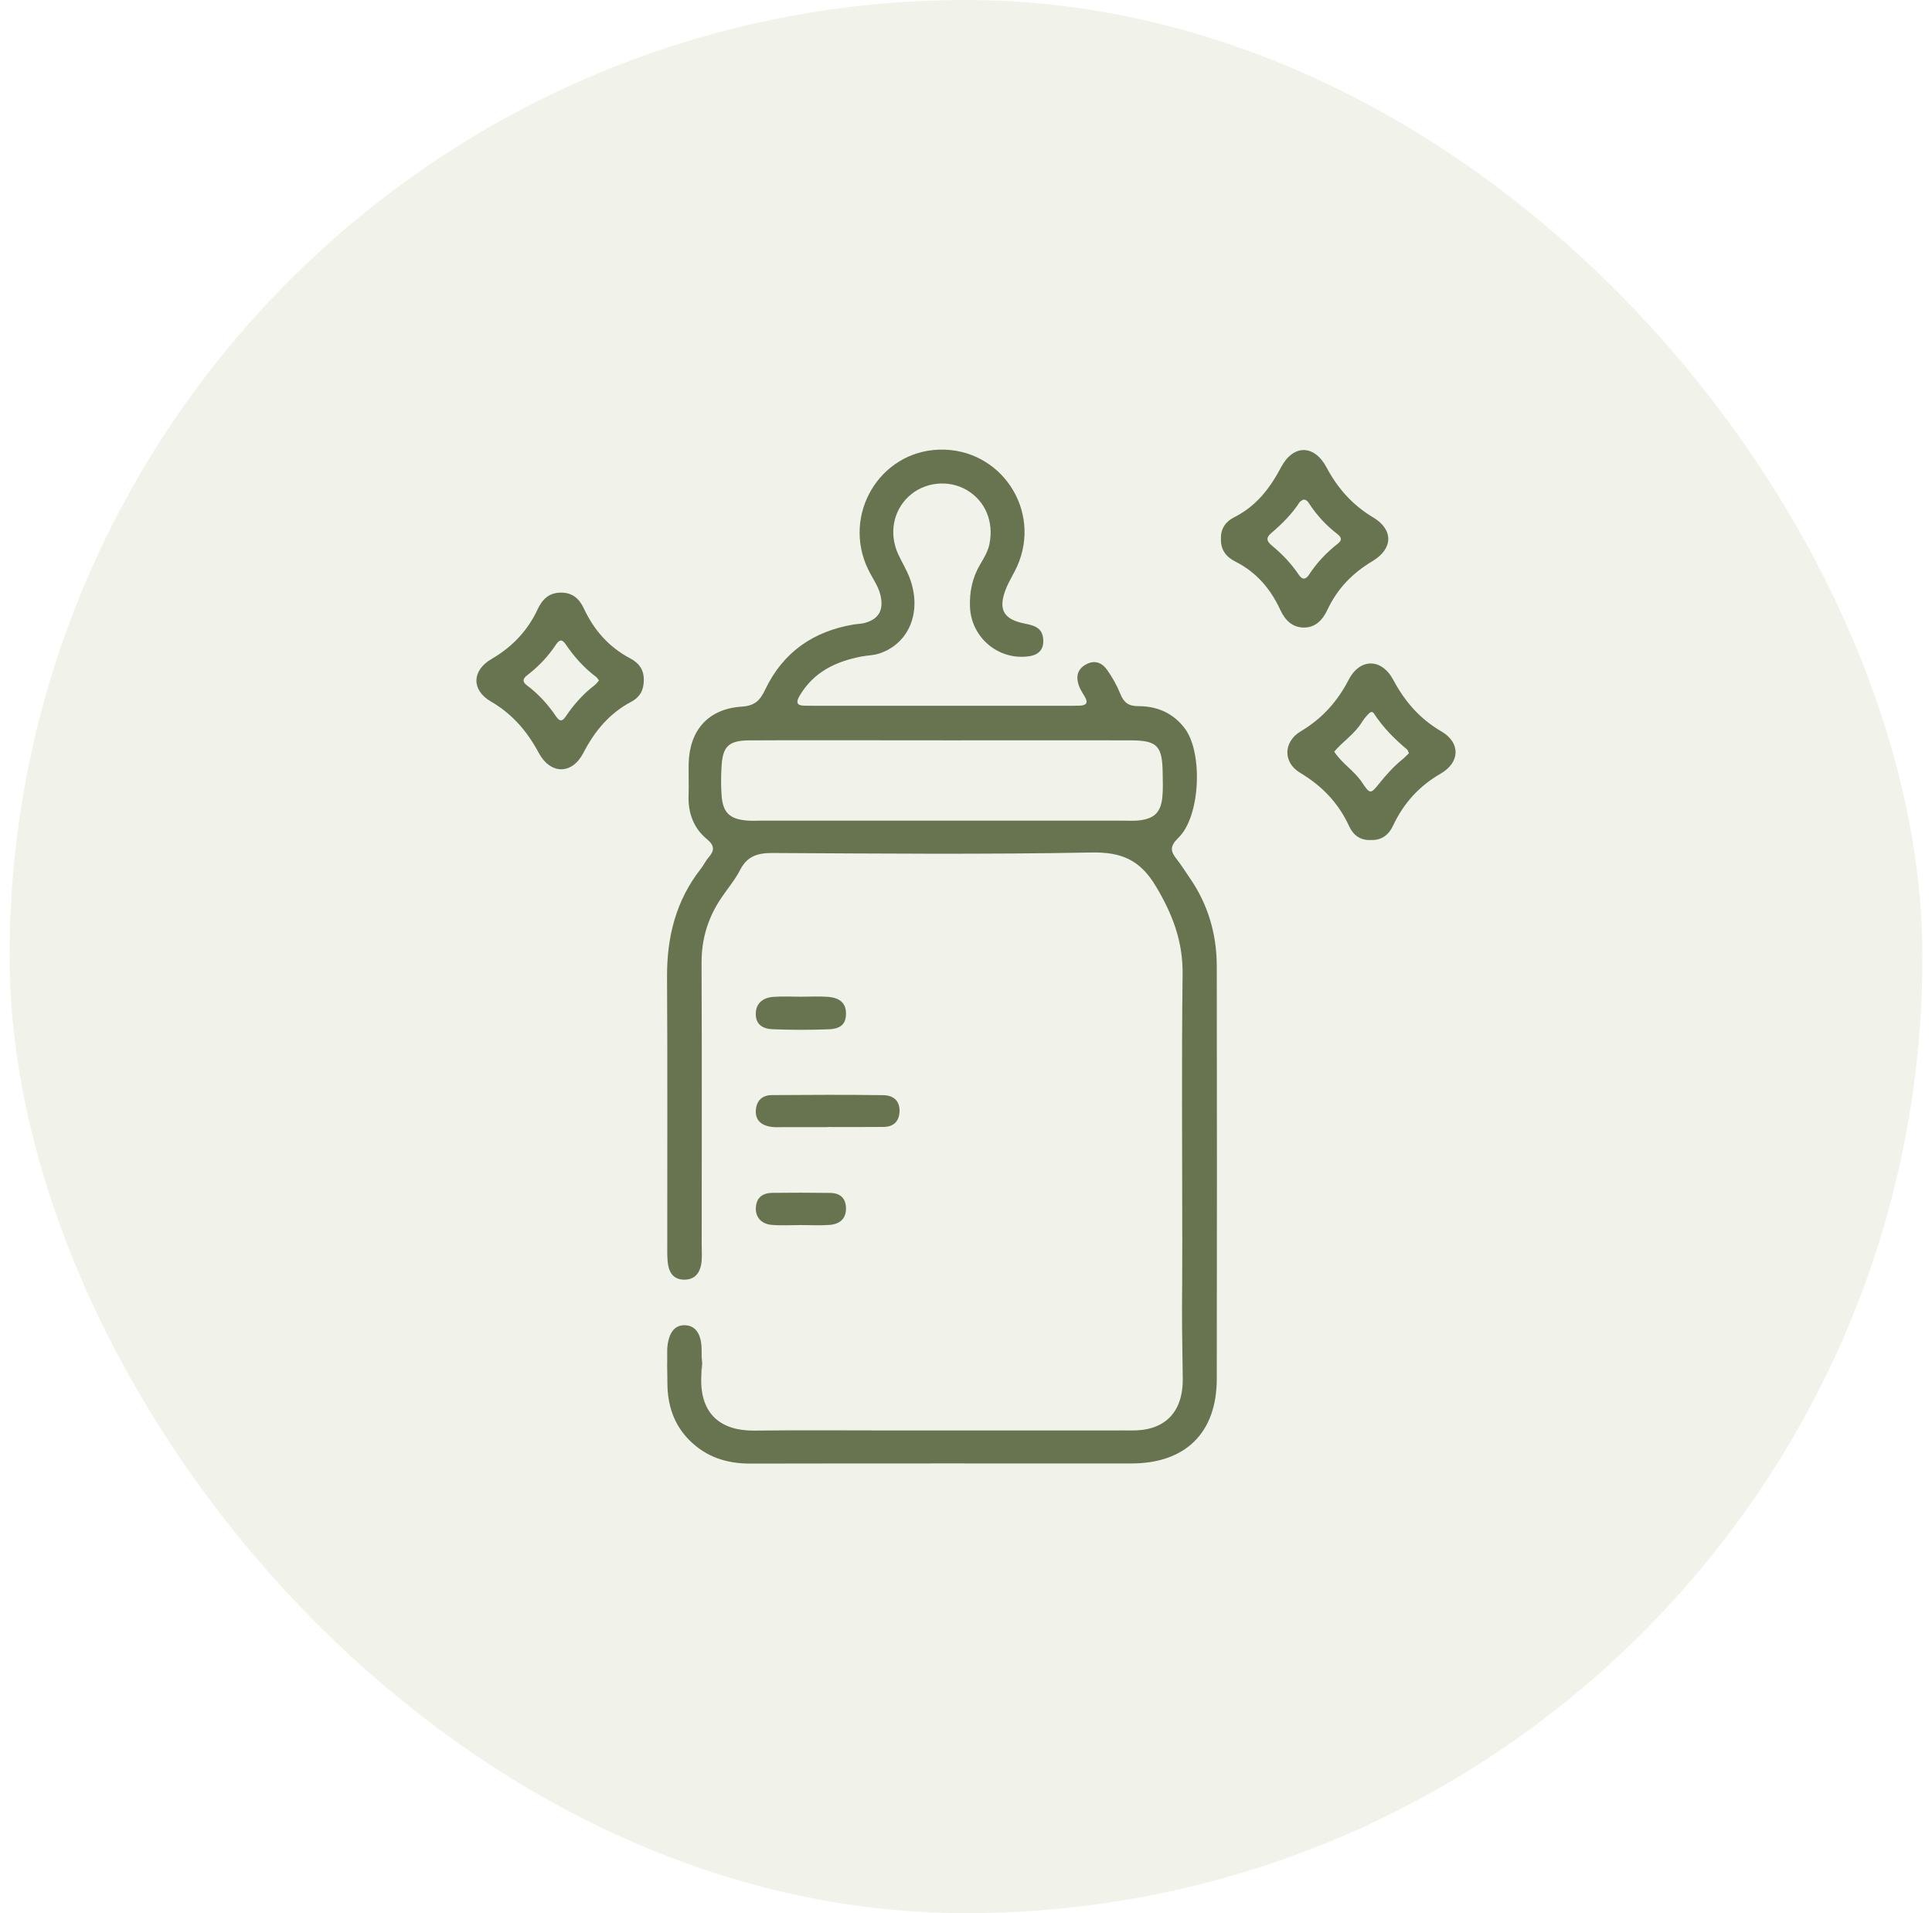
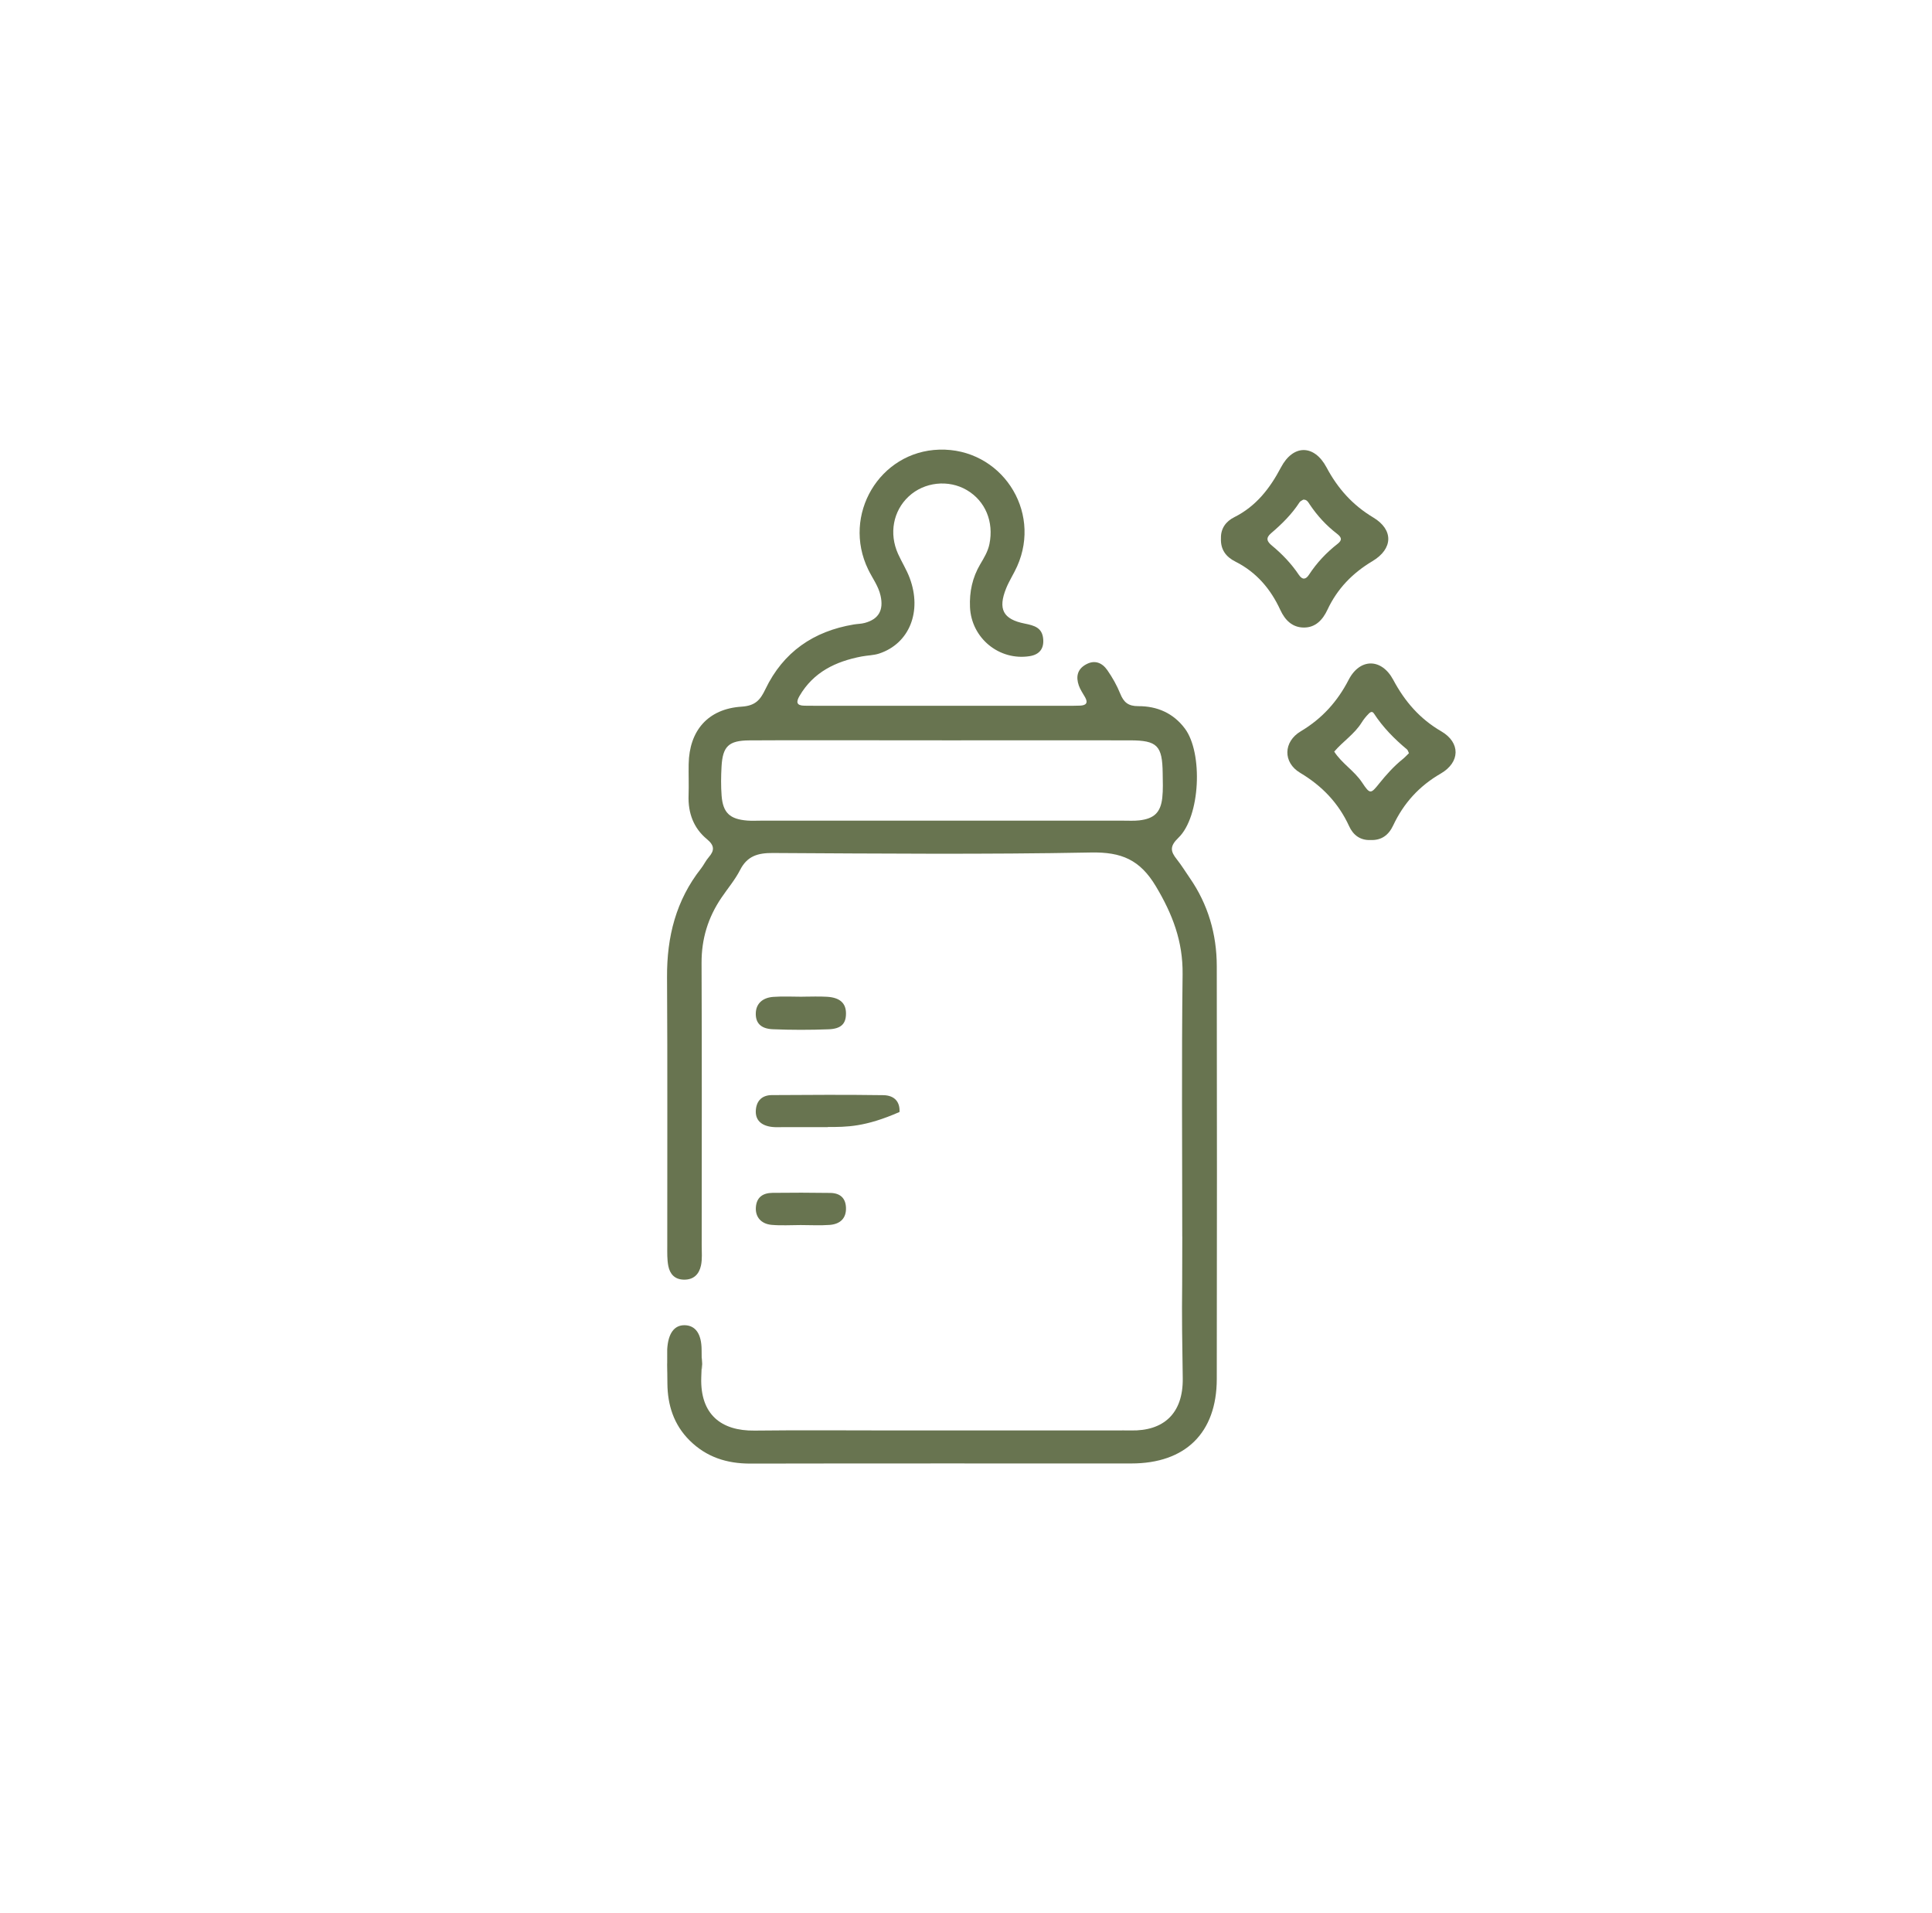
<svg xmlns="http://www.w3.org/2000/svg" width="101" height="100" viewBox="0 0 101 100" fill="none">
-   <rect x="0.5" width="100" height="100" rx="50" fill="#BAC79F" fill-opacity="0.2" />
  <path d="M61.805 64.629C61.805 60.059 61.767 55.492 61.823 50.925C61.845 49.206 61.297 47.782 60.427 46.327C59.595 44.935 58.624 44.529 57.04 44.559C51.497 44.665 45.95 44.615 40.402 44.585C39.624 44.58 39.064 44.738 38.691 45.471C38.427 45.988 38.039 46.442 37.713 46.926C37.015 47.953 36.671 49.075 36.676 50.332C36.697 55.252 36.685 60.172 36.683 65.092C36.683 65.442 36.718 65.804 36.646 66.143C36.549 66.597 36.265 66.9 35.741 66.886C35.266 66.874 35.021 66.585 34.939 66.176C34.871 65.837 34.883 65.478 34.883 65.127C34.88 60.443 34.899 55.755 34.871 51.07C34.859 48.971 35.336 47.058 36.653 45.389C36.796 45.206 36.895 44.984 37.047 44.811C37.362 44.451 37.355 44.192 36.958 43.863C36.255 43.283 35.966 42.493 35.997 41.578C36.016 41.033 35.992 40.485 36.002 39.938C36.03 38.194 37.008 37.049 38.768 36.936C39.492 36.889 39.746 36.583 40.016 36.017C40.947 34.082 42.527 32.992 44.631 32.641C44.824 32.608 45.023 32.611 45.209 32.559C45.931 32.364 46.203 31.898 46.034 31.139C45.924 30.636 45.609 30.225 45.388 29.769C44.003 26.917 45.978 23.594 49.102 23.502C52.308 23.41 54.485 26.668 53.173 29.602C52.999 29.992 52.759 30.354 52.599 30.751C52.162 31.833 52.433 32.369 53.57 32.594C54.073 32.695 54.487 32.806 54.536 33.403C54.579 33.908 54.337 34.214 53.831 34.296C52.237 34.55 50.78 33.353 50.709 31.736C50.674 30.937 50.834 30.187 51.243 29.494C51.441 29.16 51.643 28.831 51.725 28.438C51.962 27.277 51.516 26.189 50.545 25.617C49.586 25.053 48.319 25.19 47.506 25.947C46.692 26.701 46.467 27.888 46.949 28.953C47.141 29.378 47.395 29.778 47.557 30.213C48.213 31.969 47.536 33.64 45.961 34.16C45.67 34.256 45.35 34.254 45.044 34.313C43.691 34.571 42.527 35.126 41.798 36.374C41.608 36.699 41.638 36.88 42.052 36.886C42.287 36.891 42.52 36.891 42.755 36.891C47.09 36.891 51.426 36.891 55.761 36.891C55.996 36.891 56.229 36.891 56.464 36.882C56.765 36.87 56.899 36.75 56.727 36.447C56.612 36.245 56.473 36.047 56.398 35.831C56.241 35.38 56.313 34.98 56.772 34.729C57.237 34.472 57.623 34.646 57.891 35.032C58.156 35.413 58.389 35.826 58.563 36.257C58.746 36.71 58.984 36.912 59.506 36.91C60.486 36.905 61.337 37.27 61.943 38.081C62.895 39.352 62.754 42.683 61.605 43.788C61.137 44.239 61.191 44.503 61.523 44.919C61.765 45.224 61.969 45.558 62.19 45.878C63.154 47.267 63.608 48.823 63.61 50.502C63.619 60.029 63.624 62.556 63.61 72.083C63.605 74.899 61.965 76.493 59.148 76.493C52.508 76.495 45.87 76.486 39.229 76.5C37.995 76.502 36.932 76.164 36.048 75.287C35.221 74.464 34.899 73.437 34.89 72.316C34.866 69.427 34.883 73.538 34.88 70.647C34.88 70.607 34.88 70.569 34.88 70.529C34.927 69.695 35.249 69.253 35.802 69.267C36.356 69.283 36.676 69.713 36.678 70.562C36.693 73.373 36.751 69.187 36.66 71.996C36.596 73.938 37.71 74.796 39.441 74.775C41.862 74.746 44.283 74.768 46.704 74.768C50.571 74.768 54.438 74.768 58.304 74.768C58.577 74.768 58.852 74.761 59.125 74.768C60.817 74.803 61.859 73.893 61.831 72.036C61.76 67.234 61.807 69.431 61.807 64.629H61.805ZM49.243 38.694C48.267 38.694 47.292 38.694 46.316 38.694C43.935 38.694 41.554 38.685 39.175 38.699C38.089 38.706 37.779 39.011 37.72 40.072C37.692 40.577 37.685 41.087 37.724 41.593C37.795 42.486 38.155 42.817 39.064 42.89C39.297 42.909 39.532 42.895 39.767 42.895C46.09 42.895 52.411 42.895 58.735 42.895C59.007 42.895 59.285 42.911 59.553 42.881C60.333 42.791 60.674 42.472 60.761 41.701C60.808 41.278 60.787 40.843 60.782 40.415C60.766 38.976 60.5 38.699 59.08 38.697C55.801 38.69 52.524 38.697 49.245 38.697L49.243 38.694Z" fill="#687450" />
  <path d="M63.828 28.13C63.816 27.622 64.085 27.251 64.534 27.028C65.666 26.459 66.386 25.53 66.966 24.43C67.606 23.217 68.706 23.224 69.35 24.435C69.935 25.533 70.709 26.4 71.788 27.047C72.857 27.686 72.834 28.685 71.743 29.334C70.699 29.957 69.907 30.777 69.397 31.868C69.145 32.406 68.769 32.801 68.168 32.801C67.57 32.801 67.183 32.427 66.931 31.88C66.428 30.787 65.681 29.907 64.588 29.357C64.091 29.108 63.802 28.73 63.828 28.133V28.13ZM68.123 26.12C68.062 26.163 67.98 26.191 67.94 26.25C67.535 26.875 67.013 27.392 66.452 27.869C66.153 28.123 66.235 28.304 66.492 28.516C67.03 28.962 67.512 29.465 67.904 30.051C68.088 30.321 68.264 30.295 68.431 30.039C68.838 29.416 69.341 28.882 69.926 28.426C70.192 28.22 70.123 28.074 69.891 27.895C69.334 27.467 68.863 26.955 68.471 26.37C68.391 26.252 68.318 26.097 68.123 26.118V26.12Z" fill="#687450" />
-   <path d="M33.657 35.53C33.661 36.033 33.476 36.428 33.008 36.675C31.863 37.279 31.087 38.21 30.495 39.357C29.903 40.499 28.774 40.49 28.163 39.35C27.559 38.222 26.781 37.314 25.653 36.661C24.642 36.073 24.661 35.048 25.686 34.451C26.774 33.817 27.583 32.97 28.109 31.842C28.361 31.304 28.723 30.963 29.362 30.975C29.952 30.986 30.295 31.316 30.523 31.804C31.05 32.935 31.833 33.826 32.944 34.411C33.396 34.649 33.661 35.001 33.657 35.53ZM31.316 35.57C31.259 35.5 31.221 35.425 31.16 35.38C30.53 34.905 30.013 34.327 29.571 33.676C29.416 33.447 29.268 33.382 29.068 33.687C28.659 34.31 28.145 34.846 27.552 35.302C27.289 35.504 27.329 35.66 27.564 35.836C28.163 36.285 28.659 36.84 29.075 37.453C29.292 37.773 29.435 37.655 29.578 37.444C29.999 36.825 30.483 36.273 31.081 35.817C31.17 35.749 31.236 35.653 31.313 35.568L31.316 35.57Z" fill="#687450" />
  <path d="M71.635 43.908C71.099 43.924 70.737 43.64 70.53 43.186C69.975 41.976 69.115 41.078 67.968 40.394C67.063 39.855 67.082 38.772 67.998 38.226C69.11 37.563 69.912 36.677 70.504 35.532C71.094 34.39 72.227 34.397 72.836 35.535C73.44 36.666 74.221 37.571 75.347 38.226C76.357 38.814 76.341 39.844 75.314 40.436C74.185 41.089 73.377 41.985 72.831 43.146C72.592 43.654 72.213 43.936 71.635 43.906V43.908ZM73.656 39.369C73.616 39.291 73.602 39.211 73.553 39.171C72.892 38.621 72.295 38.015 71.825 37.293C71.724 37.138 71.611 37.246 71.543 37.314C71.409 37.451 71.285 37.603 71.183 37.768C70.807 38.372 70.201 38.755 69.75 39.286C70.147 39.905 70.798 40.283 71.207 40.901C71.623 41.529 71.661 41.503 72.107 40.946C72.474 40.49 72.862 40.057 73.318 39.688C73.438 39.592 73.544 39.477 73.654 39.371L73.656 39.369Z" fill="#687450" />
-   <path d="M43.282 58.914C42.503 58.914 41.728 58.914 40.95 58.914C40.755 58.914 40.559 58.926 40.367 58.905C39.777 58.837 39.476 58.529 39.513 58.024C39.551 57.514 39.857 57.243 40.35 57.239C42.292 57.227 44.236 57.215 46.178 57.243C46.772 57.253 47.054 57.603 47.024 58.122C46.993 58.639 46.692 58.898 46.194 58.903C45.223 58.914 44.252 58.907 43.279 58.907C43.279 58.91 43.279 58.914 43.279 58.917L43.282 58.914Z" fill="#687450" />
+   <path d="M43.282 58.914C42.503 58.914 41.728 58.914 40.95 58.914C40.755 58.914 40.559 58.926 40.367 58.905C39.777 58.837 39.476 58.529 39.513 58.024C39.551 57.514 39.857 57.243 40.35 57.239C42.292 57.227 44.236 57.215 46.178 57.243C46.772 57.253 47.054 57.603 47.024 58.122C45.223 58.914 44.252 58.907 43.279 58.907C43.279 58.91 43.279 58.914 43.279 58.917L43.282 58.914Z" fill="#687450" />
  <path d="M41.951 52.095C42.379 52.095 42.806 52.074 43.234 52.1C43.913 52.14 44.231 52.438 44.226 52.984C44.224 53.508 43.975 53.776 43.312 53.8C42.341 53.837 41.368 53.837 40.397 53.797C39.764 53.771 39.492 53.459 39.511 52.949C39.527 52.469 39.854 52.145 40.434 52.105C40.938 52.069 41.445 52.098 41.951 52.098V52.095Z" fill="#687450" />
  <path d="M41.854 64.032C41.349 64.032 40.841 64.067 40.34 64.022C39.779 63.973 39.478 63.597 39.515 63.099C39.555 62.565 39.896 62.356 40.378 62.349C41.389 62.337 42.4 62.337 43.408 62.353C43.904 62.361 44.212 62.607 44.226 63.136C44.24 63.651 43.956 63.98 43.37 64.025C42.867 64.062 42.36 64.032 41.854 64.032C41.854 64.032 41.854 64.032 41.854 64.029V64.032Z" fill="#687450" />
</svg>